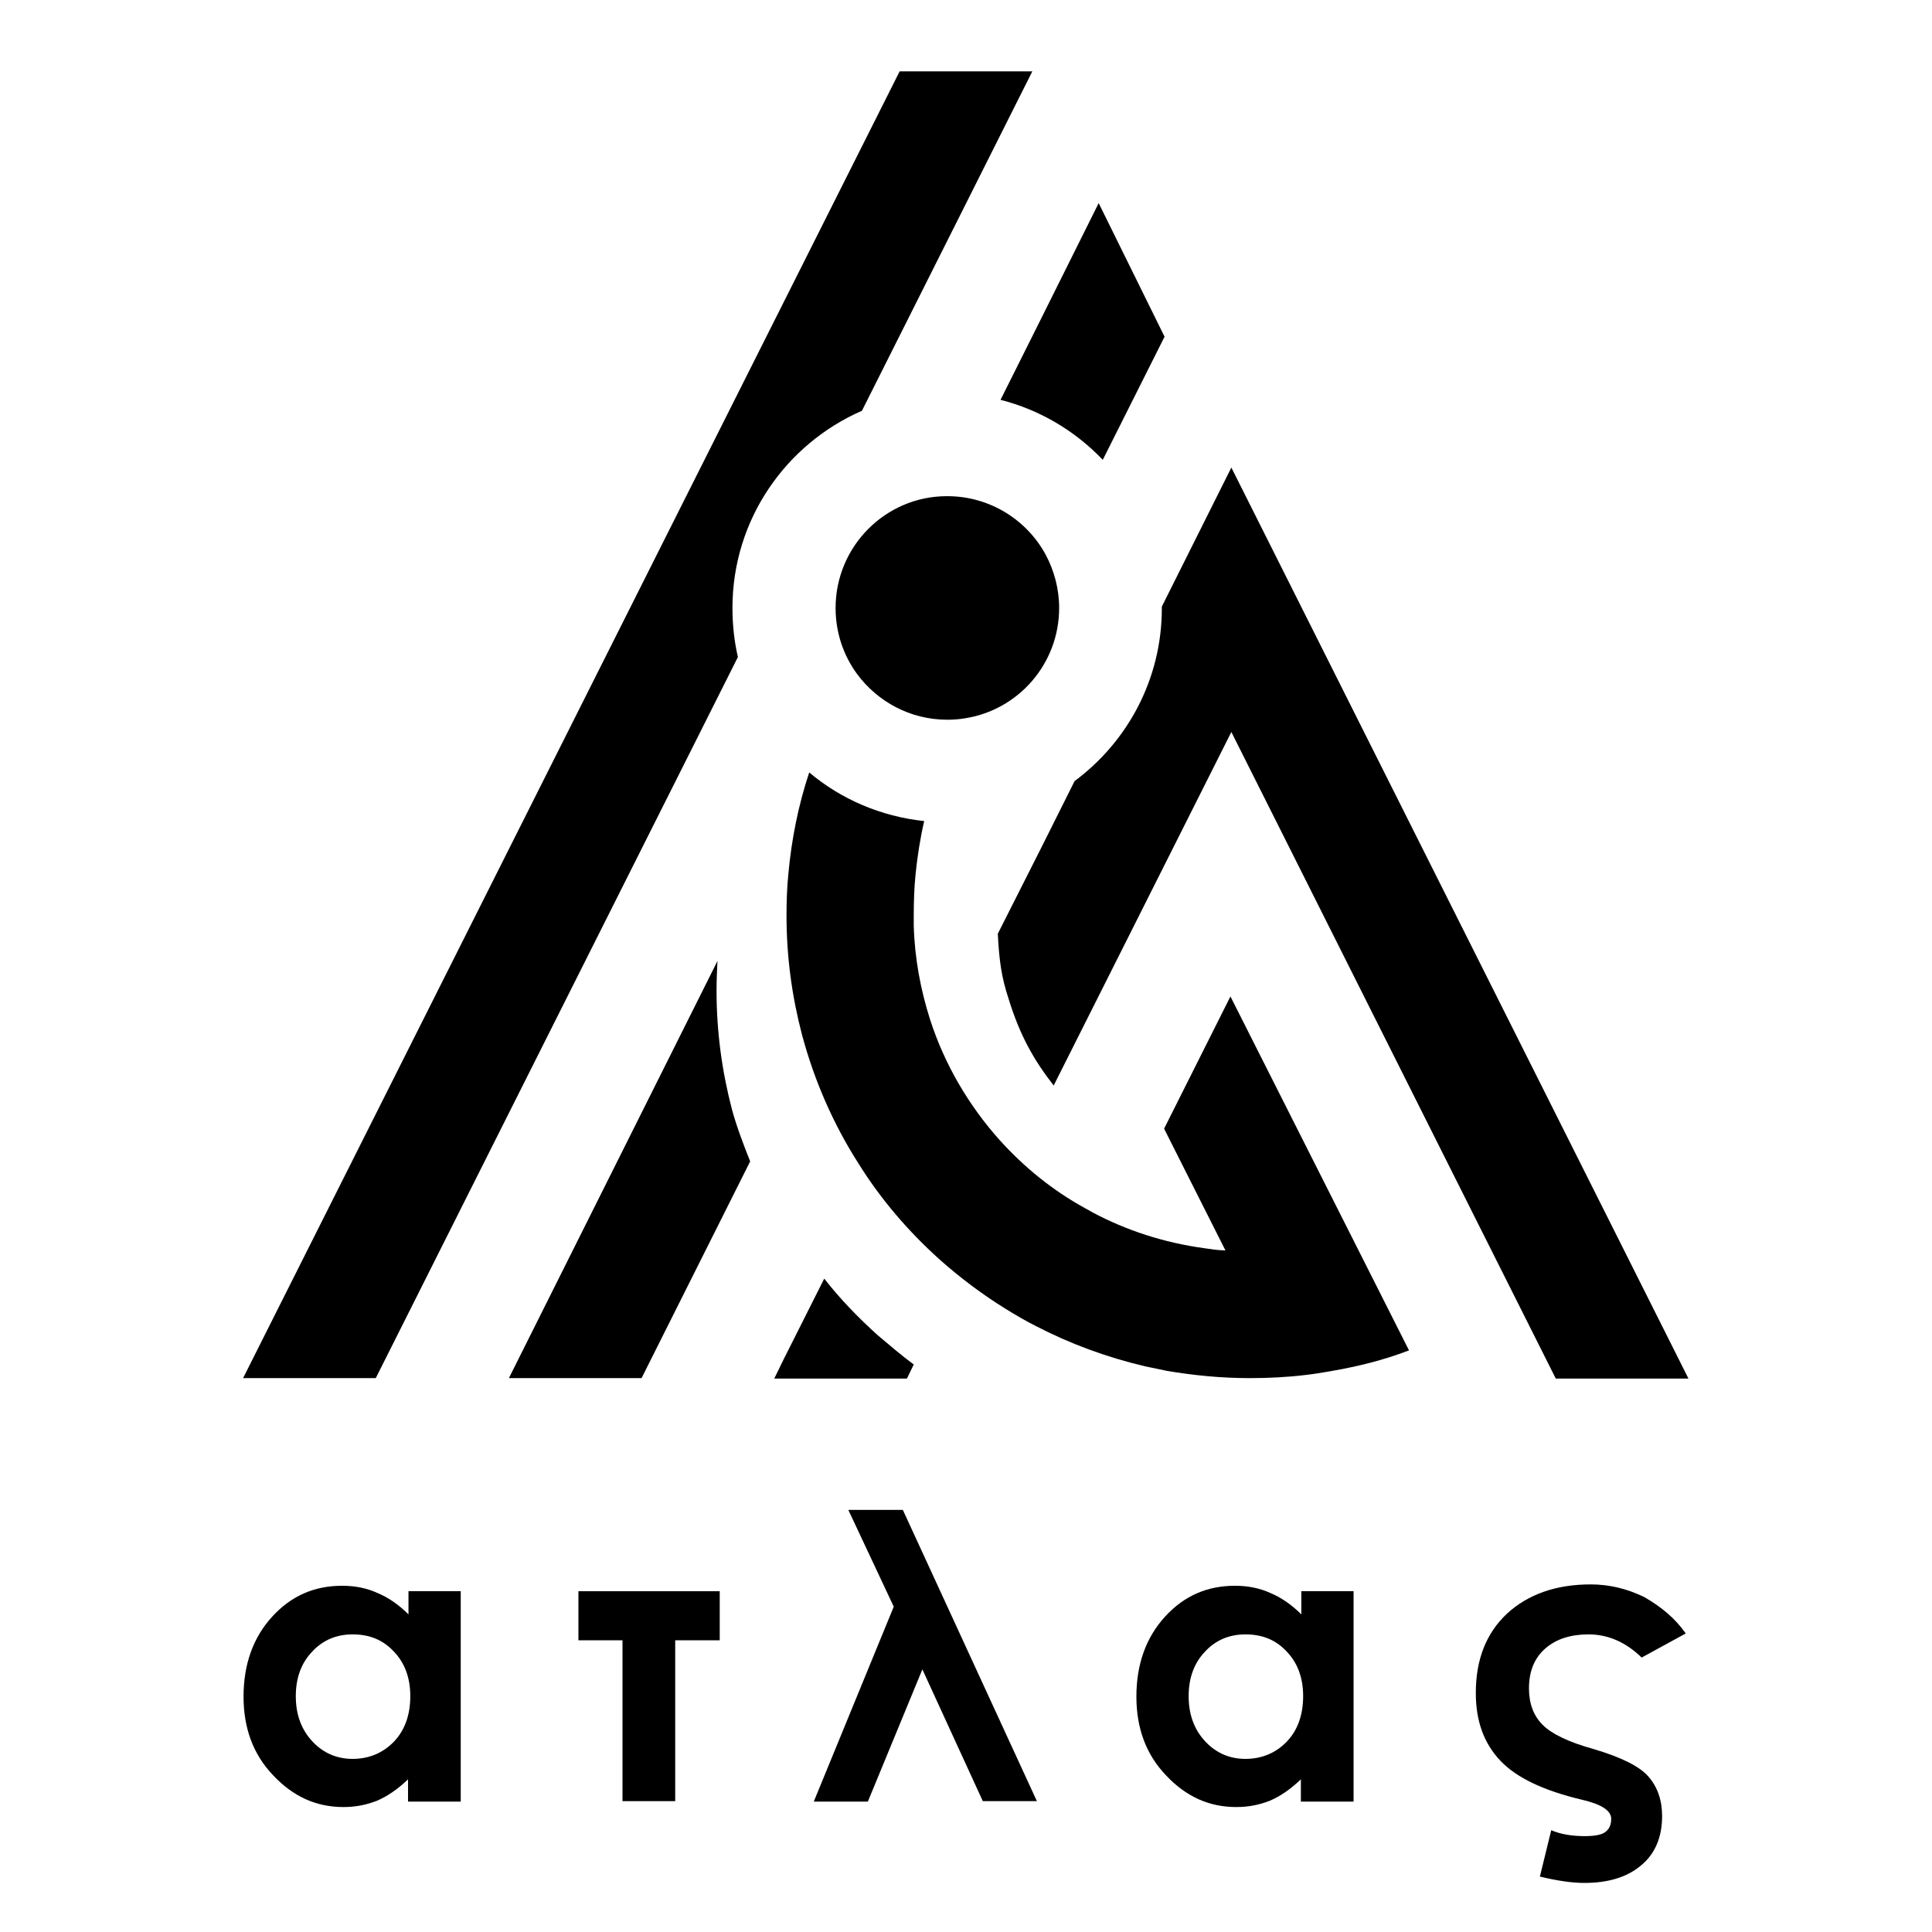
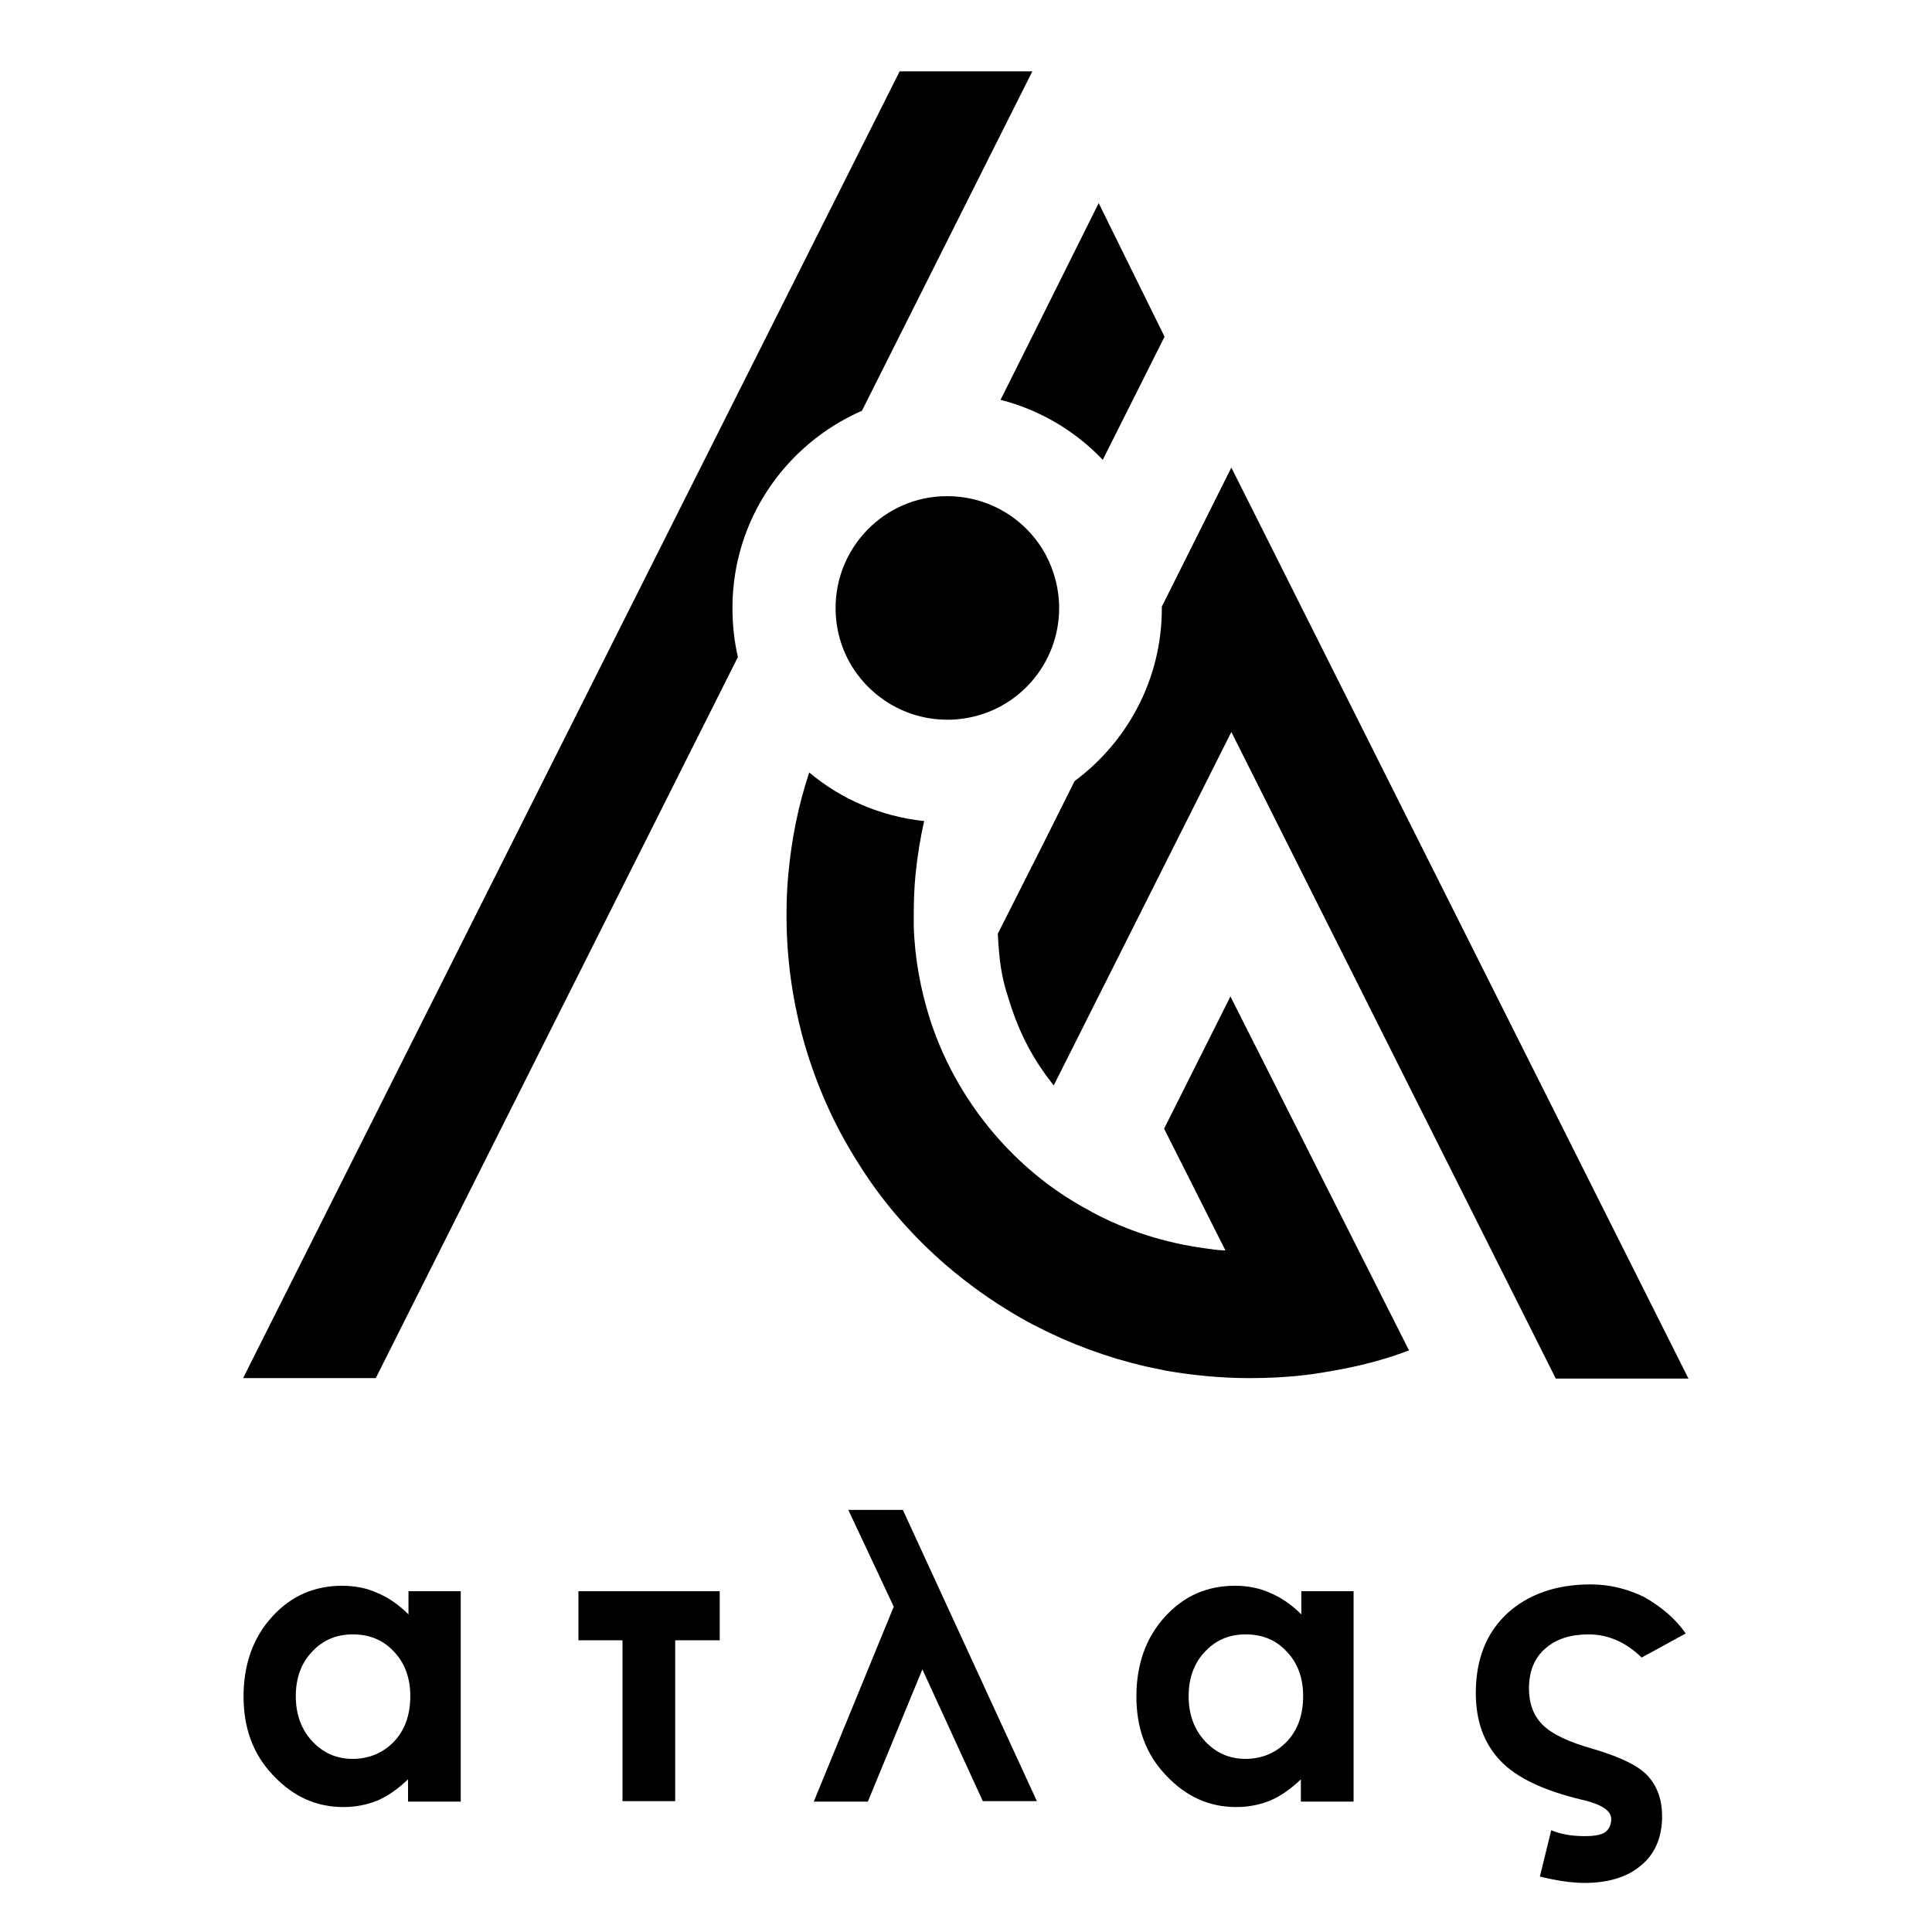
<svg xmlns="http://www.w3.org/2000/svg" id="Capa_1" x="0px" y="0px" viewBox="0 0 425.2 425.2" style="enable-background:new 0 0 425.2 425.2;" xml:space="preserve">
  <g>
    <g>
      <path d="M89.8,350.2h11.6v46.3H89.8v-4.9c-2.3,2.2-4.5,3.7-6.8,4.7c-2.3,0.9-4.7,1.4-7.4,1.4c-6,0-11.1-2.3-15.5-7   c-4.4-4.6-6.5-10.4-6.5-17.3c0-7.1,2.1-13,6.3-17.6c4.2-4.6,9.3-6.8,15.4-6.8c2.8,0,5.4,0.5,7.8,1.6c2.4,1,4.7,2.6,6.8,4.7V350.2z    M77.6,359.7c-3.6,0-6.6,1.3-8.9,3.8c-2.4,2.5-3.6,5.8-3.6,9.8c0,4,1.2,7.3,3.6,9.9c2.4,2.6,5.4,3.9,8.9,3.9   c3.6,0,6.7-1.3,9.1-3.8c2.4-2.5,3.6-5.9,3.6-10c0-4-1.2-7.3-3.6-9.8C84.3,360.9,81.3,359.7,77.6,359.7z" />
      <path d="M158.4,361h-9.8v35.4H137V361h-9.7v-10.8h31.1V361z" />
      <path d="M228.2,396.4h-11.9L203,367.4l-12,29.1h-11.9l17.6-42.9l-10-21.3h12L228.2,396.4z" />
      <path d="M286.3,350.2h11.6v46.3h-11.6v-4.9c-2.3,2.2-4.5,3.7-6.8,4.7c-2.3,0.9-4.7,1.4-7.4,1.4c-6,0-11.1-2.3-15.5-7   c-4.4-4.6-6.5-10.4-6.5-17.3c0-7.1,2.1-13,6.3-17.6c4.2-4.6,9.3-6.8,15.4-6.8c2.8,0,5.4,0.5,7.8,1.6c2.4,1,4.7,2.6,6.8,4.7V350.2z    M274.1,359.7c-3.6,0-6.6,1.3-8.9,3.8c-2.4,2.5-3.6,5.8-3.6,9.8c0,4,1.2,7.3,3.6,9.9c2.4,2.6,5.4,3.9,8.9,3.9   c3.6,0,6.7-1.3,9.1-3.8c2.4-2.5,3.6-5.9,3.6-10c0-4-1.2-7.3-3.6-9.8C280.8,360.9,277.8,359.7,274.1,359.7z" />
      <path d="M371,359.5l-9.7,5.3c-3.5-3.4-7.4-5.1-11.7-5.1c-3.9,0-7.1,1-9.5,3.1c-2.4,2.1-3.6,5-3.6,8.8c0,3.3,1,6,3,8   c2,2,5.7,3.8,11.1,5.3c6.1,1.8,10.2,3.8,12.2,6.1c2,2.3,3,5.2,3,8.7c0,4.7-1.6,8.4-4.7,10.9c-3.1,2.6-7.3,3.8-12.4,3.8   c-2.8,0-6.1-0.5-9.8-1.4l2.5-10.2c2.1,0.9,4.6,1.3,7.4,1.3c2.2,0,3.7-0.3,4.5-0.9c0.8-0.6,1.3-1.5,1.3-2.9c0-1.8-2.1-3.2-6.4-4.2   c-8.4-2-14.4-4.8-18-8.6c-3.6-3.8-5.4-8.7-5.4-14.9c0-7.4,2.3-13.2,6.9-17.5c4.6-4.2,10.7-6.4,18.4-6.4c4,0,7.9,0.9,11.8,2.8   C365.7,353.7,368.7,356.2,371,359.5z" />
    </g>
    <g>
      <polygon points="226.7,15.7 226.7,15.7 226.7,15.7   " />
      <g>
-         <path d="M201.1,300.3l-1.5,3.1l-25.1,0h-4.1l2-4.1l9-17.9c3.5,4.5,7.5,8.6,11.7,12.4C195.6,295.9,198.5,298.4,201.1,300.3z" />
        <path d="M310.1,297.2L310.1,297.2c-5.8,2.2-11.1,3.5-17.4,4.6c0,0,0,0,0,0c-1.8,0.3-3.5,0.6-5.3,0.8c-4.1,0.5-8.2,0.7-12.4,0.7    c-6.2,0-12.3-0.6-18.2-1.6l-4.8-1c-8.5-2-16.6-5-24.1-8.9c-2.2-1.1-4.4-2.4-6.5-3.7c-5.2-3.2-10.1-6.9-14.6-10.9    c-6.9-6.2-13-13.3-17.9-21.2c-5.5-8.6-9.7-18.2-12.4-28.3c-2.2-8.4-3.4-17.1-3.4-26.2c0-3.1,0.1-6.1,0.4-9.1v0    c0.7-7.7,2.2-15.2,4.6-22.4c7,5.9,15.8,9.7,25.3,10.7c-0.9,3.9-1.5,7.8-1.9,11.7v0c-0.3,3-0.4,6.1-0.4,9.2l0,2.1c0,0,0,0,0,0    c0.2,7.2,1.5,14.1,3.6,20.7c3.2,9.9,8.5,18.9,15.3,26.5c5.4,6,11.7,11.1,18.8,15c0.8,0.4,1.6,0.9,1.6,0.9    c7.5,4,15.8,6.7,24.6,7.9c2.2,0.3,2.4,0.4,4.7,0.5l-13.5-26.8l0,0l14.6-29.1" />
        <path d="M227.2,15.7l-37.5,74.7c0,0,0,0,0,0c-16.7,7.3-28.5,23.9-28.5,43.4c0,3.7,0.4,7.4,1.2,10.8L82.7,303.3l-29.2,0L198,15.7    H227.2z" />
-         <path d="M165.1,255.6l-23.9,47.7l-29.2,0l45.9-91.8c-0.1,2.1-0.2,4.3-0.2,6.5c0,9.1,1.2,17.8,3.4,26.2    C162.1,247.9,163.7,252.1,165.1,255.6z" />
        <g>
          <path d="M256.3,74.1l-13.6,27.1c-6-6.3-13.8-11-22.5-13.2l7.5-15v0l14.1-28.3L256.3,74.1z" />
          <path d="M271,102.9l-13.2,26.4l-2.1,4.2v0.4c0,15.6-7.6,29.4-19.2,38h0l-7.1,14.2l-9.8,19.4c0.3,5.9,0.8,9.6,2.4,14.4     c2.5,8.1,5.6,13.5,9.9,19l39.1-77.8l71.4,142.3h29.2L271,102.9z" />
        </g>
        <path d="M240.8,267.9" />
        <path d="M233.1,133.8c0,12.3-9,22.5-20.8,24.3c-1.2,0.2-2.5,0.3-3.8,0.3c-8.2,0-15.4-4-19.9-10.1c-3-4.1-4.7-9.1-4.7-14.5    c0-13.5,10.9-24.5,24.3-24.6c0.1,0,0.2,0,0.3,0c9.4,0,17.6,5.3,21.7,13C232,125.6,233.1,129.6,233.1,133.8z" />
      </g>
    </g>
  </g>
</svg>